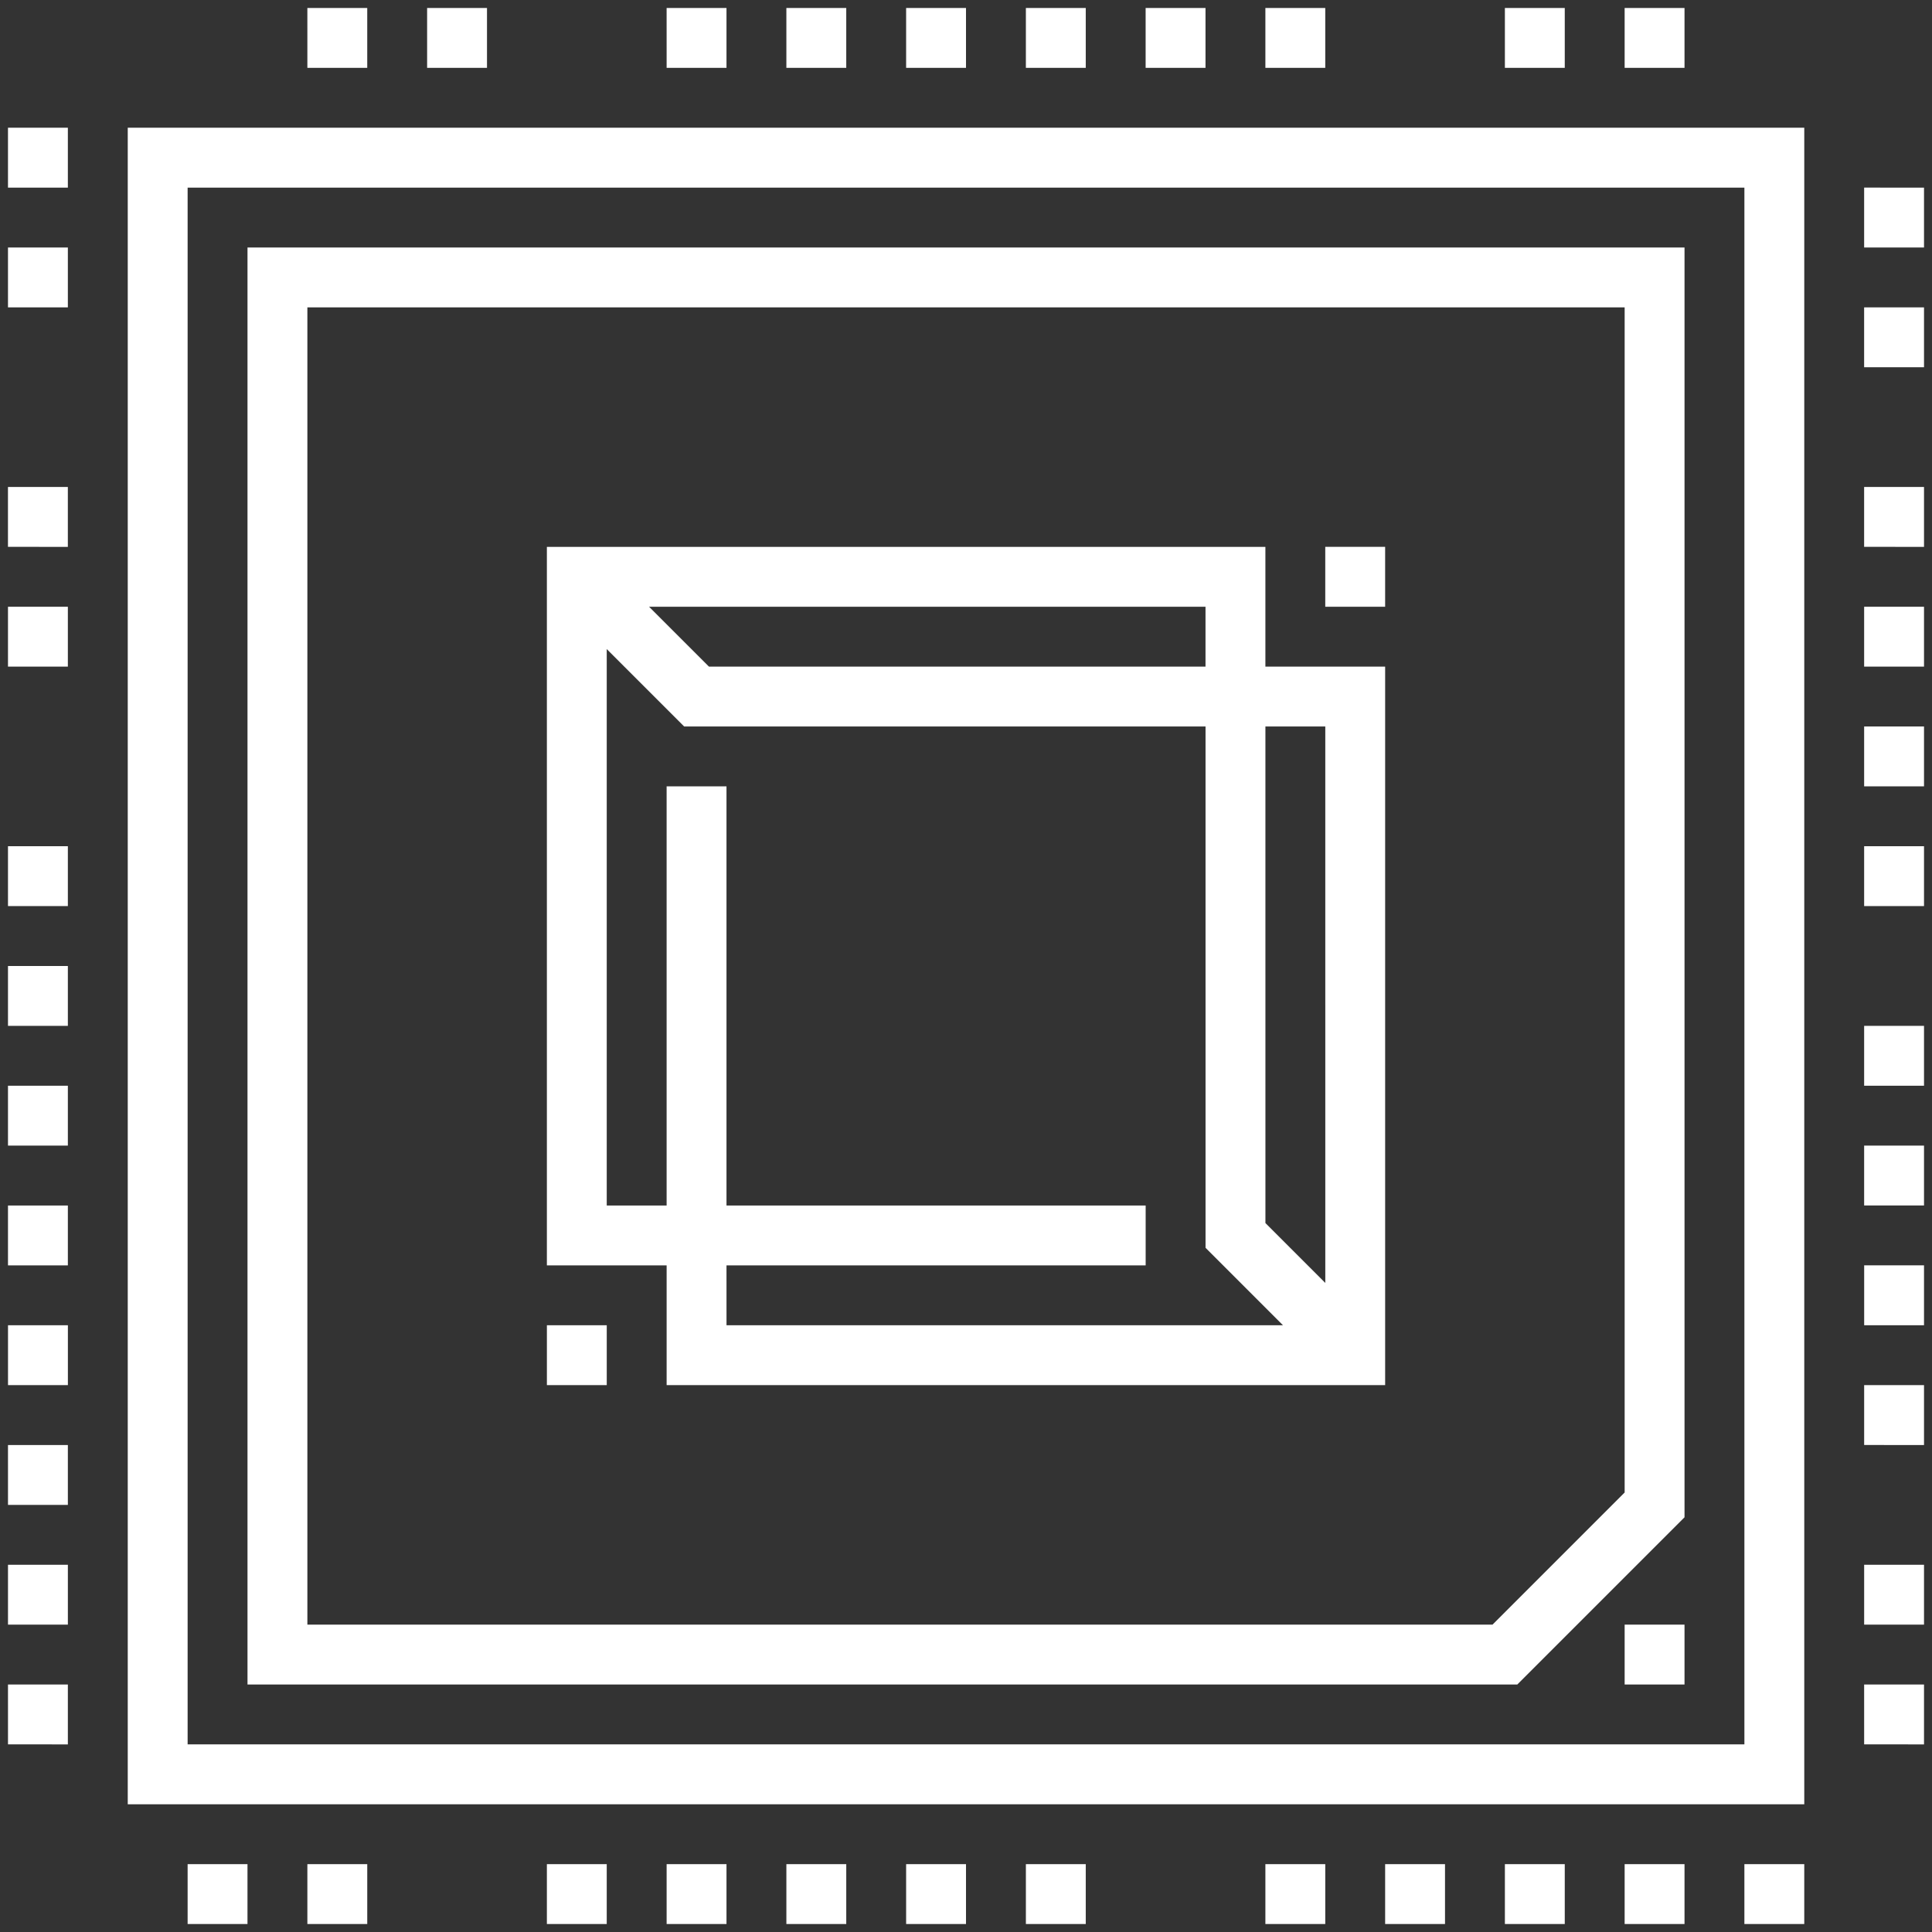
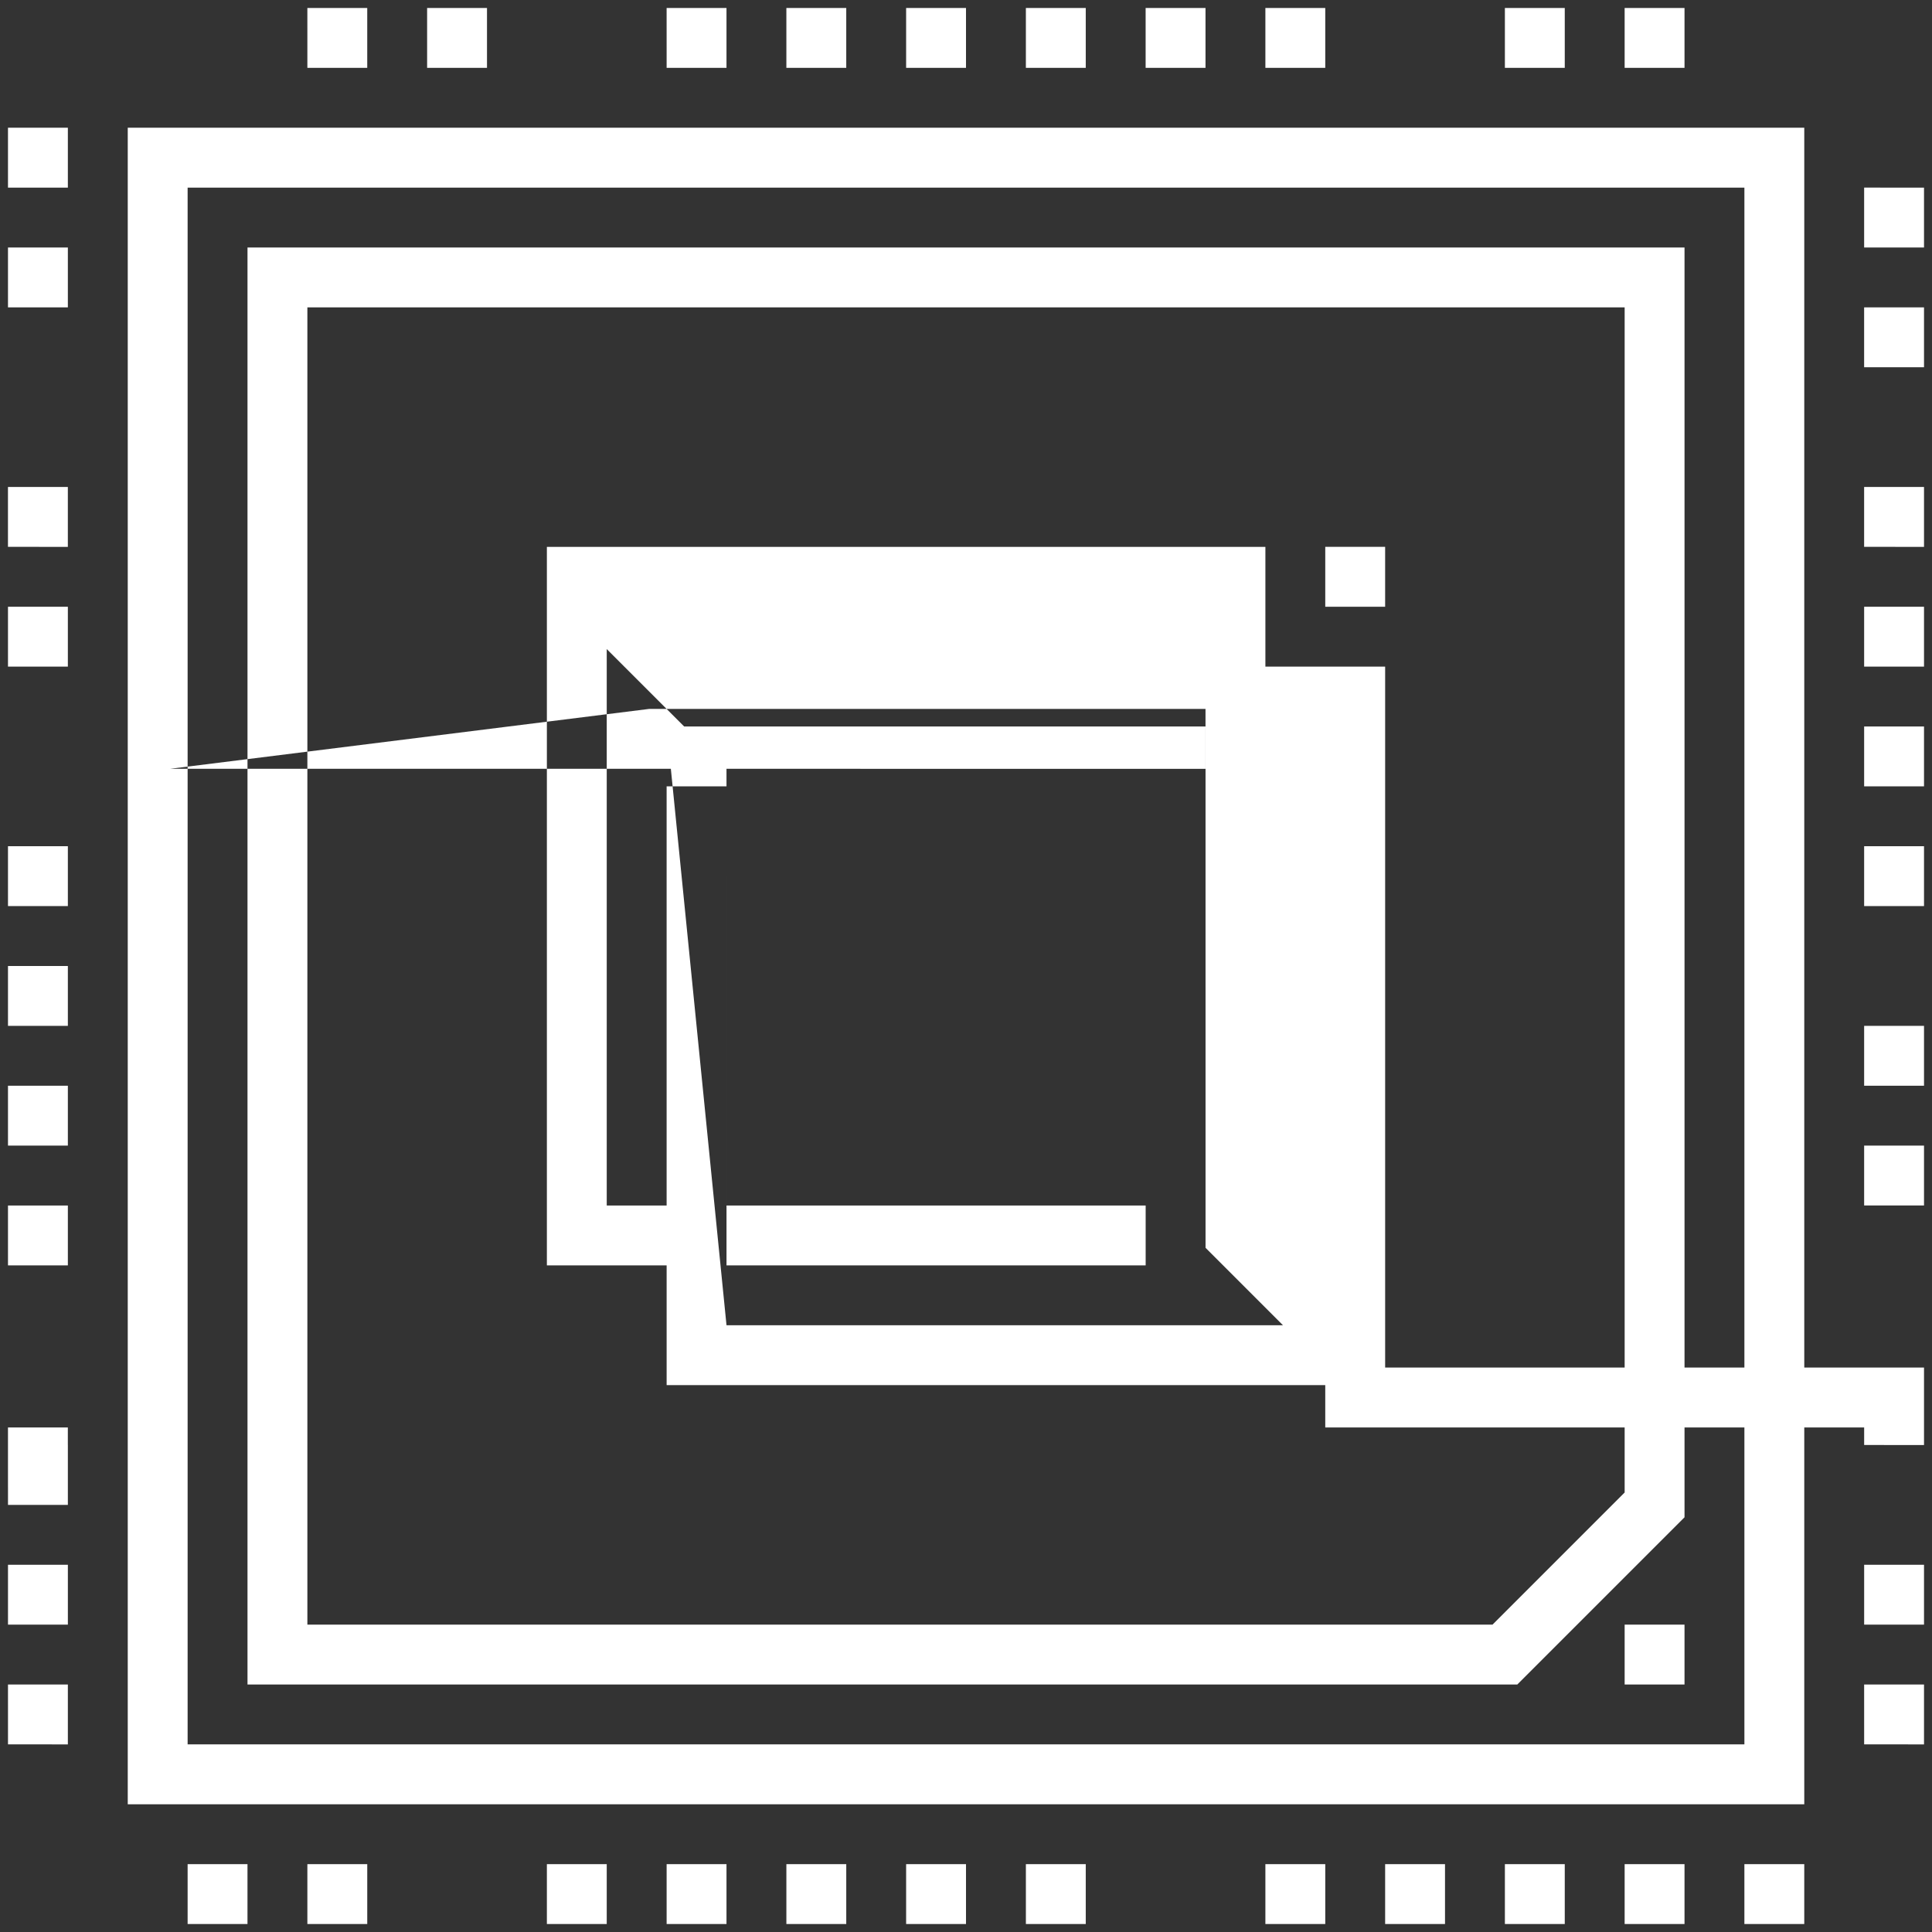
<svg xmlns="http://www.w3.org/2000/svg" width="121" height="121" viewBox="0 0 121 121">
  <rect x="0" y="0" width="121" height="121" fill="#333333" stroke="none" />
-   <path id="Union_77" data-name="Union 77" d="M4375.75-1422v-3.75h3.75v3.75Zm-7.5,0v-3.75H4372v3.75Zm-7.5,0v-3.75h3.75v3.75Zm-7.5,0v-3.75H4357v3.75Zm-7.5,0v-3.75h3.75v3.75Zm-15,0v-3.75h3.75v3.75Zm-7.5,0v-3.75H4327v3.75Zm-7.5,0v-3.75h3.75v3.75Zm-7.5,0v-3.75H4312v3.75Zm-7.5,0v-3.75h3.749v3.75Zm-15,0v-3.75h3.75v3.75Zm-7.5,0v-3.75H4282v3.75Zm-3.75-7.5v-105h105v105Zm3.75-3.75h97.5v-97.5h-97.5Zm105,0V-1437H4387v3.75Zm-116.25,0V-1437h3.75v3.75Zm101.25-3.75v-3.75H4372v3.75Zm-86.25,0v-90h90v79.527L4361.527-1437Zm3.75-3.75h74.225l8.275-8.276v-74.224h-82.5Zm97.5,0v-3.75H4387v3.75Zm-116.25,0v-3.75h3.75v3.75Zm0-7.5V-1452h3.75v3.75Zm116.25-3.75v-3.75H4387v3.75Zm-75-3.75v-7.5h-7.5v-45h45v7.5h7.5v45Zm3.75-3.75h34.852l-4.85-4.851V-1497h-32.653l-4.849-4.848V-1467h3.75v-26.25H4312V-1467h26.252v3.75H4312Zm33.752-6.4,3.75,3.75V-1497h-3.75Zm-34.851-34.85H4342v-3.75h-34.85Zm-10.15,45v-3.75h3.749v3.75Zm-33.75,0v-3.75h3.75v3.75Zm116.25-3.75v-3.752H4387v3.752ZM4267-1463.251V-1467h3.75v3.75Zm116.25-3.75v-3.75H4387v3.75Zm-116.25-3.75v-3.75h3.75v3.75Zm116.25-3.75v-3.75H4387v3.75Zm-116.25-3.75V-1482h3.75v3.75Zm116.25-7.5v-3.75H4387v3.75Zm-116.25,0v-3.75h3.75v3.75Zm116.25-7.5V-1497H4387v3.75Zm0-7.5v-3.75H4387v3.75Zm-116.25,0v-3.75h3.75v3.75Zm82.5-3.75v-3.75h3.75v3.75Zm33.749-3.75V-1512H4387v3.75Zm-116.25,0V-1512h3.75v3.75Zm116.25-11.25v-3.75H4387v3.75ZM4267-1523.25V-1527h3.75v3.75Zm116.25-3.75v-3.75H4387v3.75ZM4267-1530.75v-3.75h3.75v3.75Zm101.25-7.5V-1542H4372v3.75Zm-7.5,0V-1542h3.75v3.75Zm-15,0V-1542h3.75v3.75Zm-7.5,0V-1542H4342v3.75Zm-7.5,0V-1542h3.75v3.75Zm-7.5,0V-1542H4327v3.75Zm-7.5,0V-1542h3.75v3.75Zm-7.5,0V-1542H4312v3.75Zm-15,0V-1542H4297v3.75Zm-7.5,0V-1542h3.75v3.75Z" transform="translate(-4266.5 1542.5)" fill="#fff" stroke="rgba(0,0,0,0)" stroke-miterlimit="10" stroke-width="1" />
+   <path id="Union_77" data-name="Union 77" d="M4375.75-1422v-3.75h3.75v3.75Zm-7.5,0v-3.75H4372v3.75Zm-7.5,0v-3.75h3.75v3.75Zm-7.5,0v-3.75H4357v3.75Zm-7.5,0v-3.75h3.75v3.75Zm-15,0v-3.75h3.75v3.75Zm-7.5,0v-3.75H4327v3.75Zm-7.5,0v-3.75h3.75v3.75Zm-7.5,0v-3.75H4312v3.75Zm-7.5,0v-3.75h3.749v3.75Zm-15,0v-3.75h3.75v3.75Zm-7.5,0v-3.75H4282v3.75Zm-3.75-7.5v-105h105v105Zm3.75-3.75h97.5v-97.5h-97.5Zm105,0V-1437H4387v3.75Zm-116.25,0V-1437h3.75v3.75Zm101.25-3.75v-3.75H4372v3.75Zm-86.25,0v-90h90v79.527L4361.527-1437Zm3.75-3.75h74.225l8.275-8.276v-74.224h-82.5Zm97.5,0v-3.75H4387v3.75Zm-116.25,0v-3.75h3.75v3.75Zm0-7.5V-1452h3.75v3.75Zm116.25-3.75v-3.75H4387v3.75Zm-75-3.75v-7.5h-7.5v-45h45v7.5h7.5v45Zm3.75-3.75h34.852l-4.85-4.851V-1497h-32.653l-4.849-4.848V-1467h3.75v-26.25H4312V-1467h26.252v3.75H4312ZV-1497h-3.75Zm-34.851-34.85H4342v-3.75h-34.85Zm-10.15,45v-3.75h3.749v3.75Zm-33.75,0v-3.75h3.75v3.75Zm116.25-3.75v-3.752H4387v3.752ZM4267-1463.251V-1467h3.75v3.75Zm116.25-3.75v-3.75H4387v3.75Zm-116.25-3.75v-3.75h3.75v3.75Zm116.25-3.75v-3.75H4387v3.75Zm-116.25-3.75V-1482h3.75v3.75Zm116.25-7.5v-3.75H4387v3.75Zm-116.25,0v-3.75h3.75v3.75Zm116.25-7.5V-1497H4387v3.75Zm0-7.5v-3.75H4387v3.75Zm-116.25,0v-3.75h3.75v3.75Zm82.5-3.75v-3.75h3.75v3.75Zm33.749-3.75V-1512H4387v3.75Zm-116.25,0V-1512h3.75v3.75Zm116.25-11.25v-3.75H4387v3.75ZM4267-1523.25V-1527h3.75v3.75Zm116.25-3.75v-3.75H4387v3.75ZM4267-1530.75v-3.75h3.75v3.75Zm101.25-7.5V-1542H4372v3.75Zm-7.5,0V-1542h3.75v3.75Zm-15,0V-1542h3.75v3.75Zm-7.5,0V-1542H4342v3.75Zm-7.5,0V-1542h3.75v3.75Zm-7.5,0V-1542H4327v3.75Zm-7.5,0V-1542h3.75v3.75Zm-7.5,0V-1542H4312v3.75Zm-15,0V-1542H4297v3.75Zm-7.5,0V-1542h3.75v3.75Z" transform="translate(-4266.5 1542.5)" fill="#fff" stroke="rgba(0,0,0,0)" stroke-miterlimit="10" stroke-width="1" />
</svg>